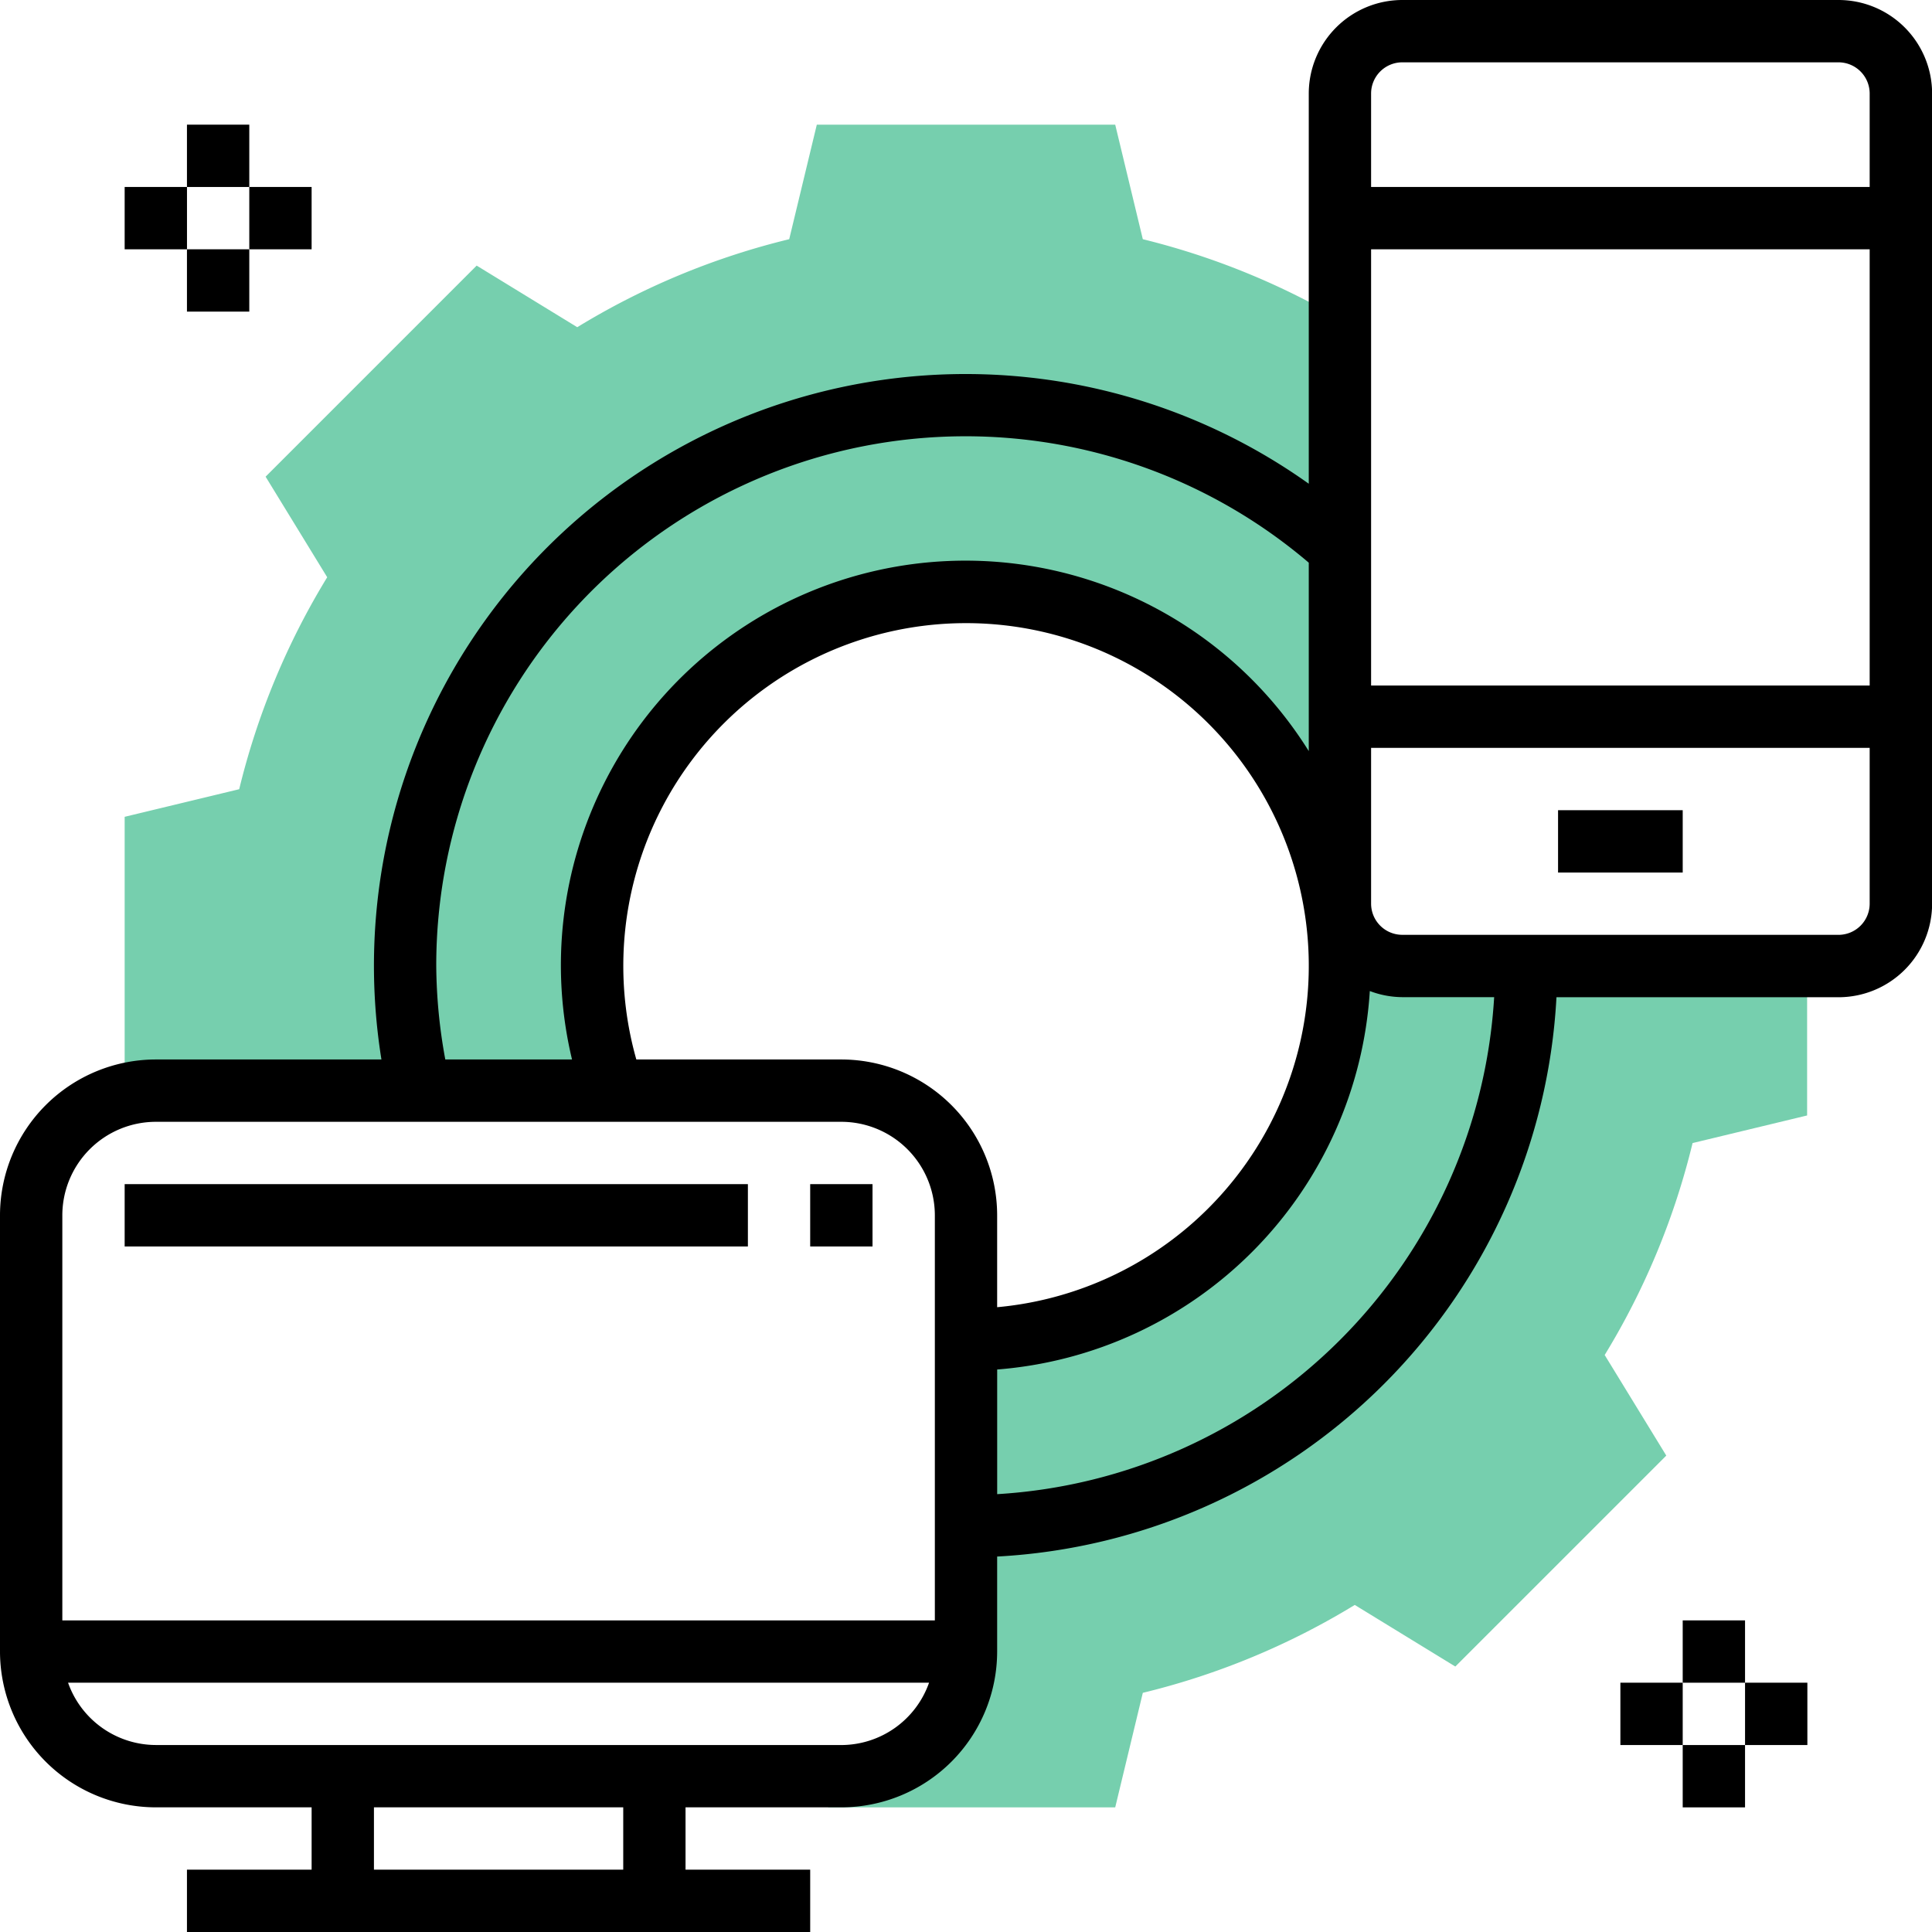
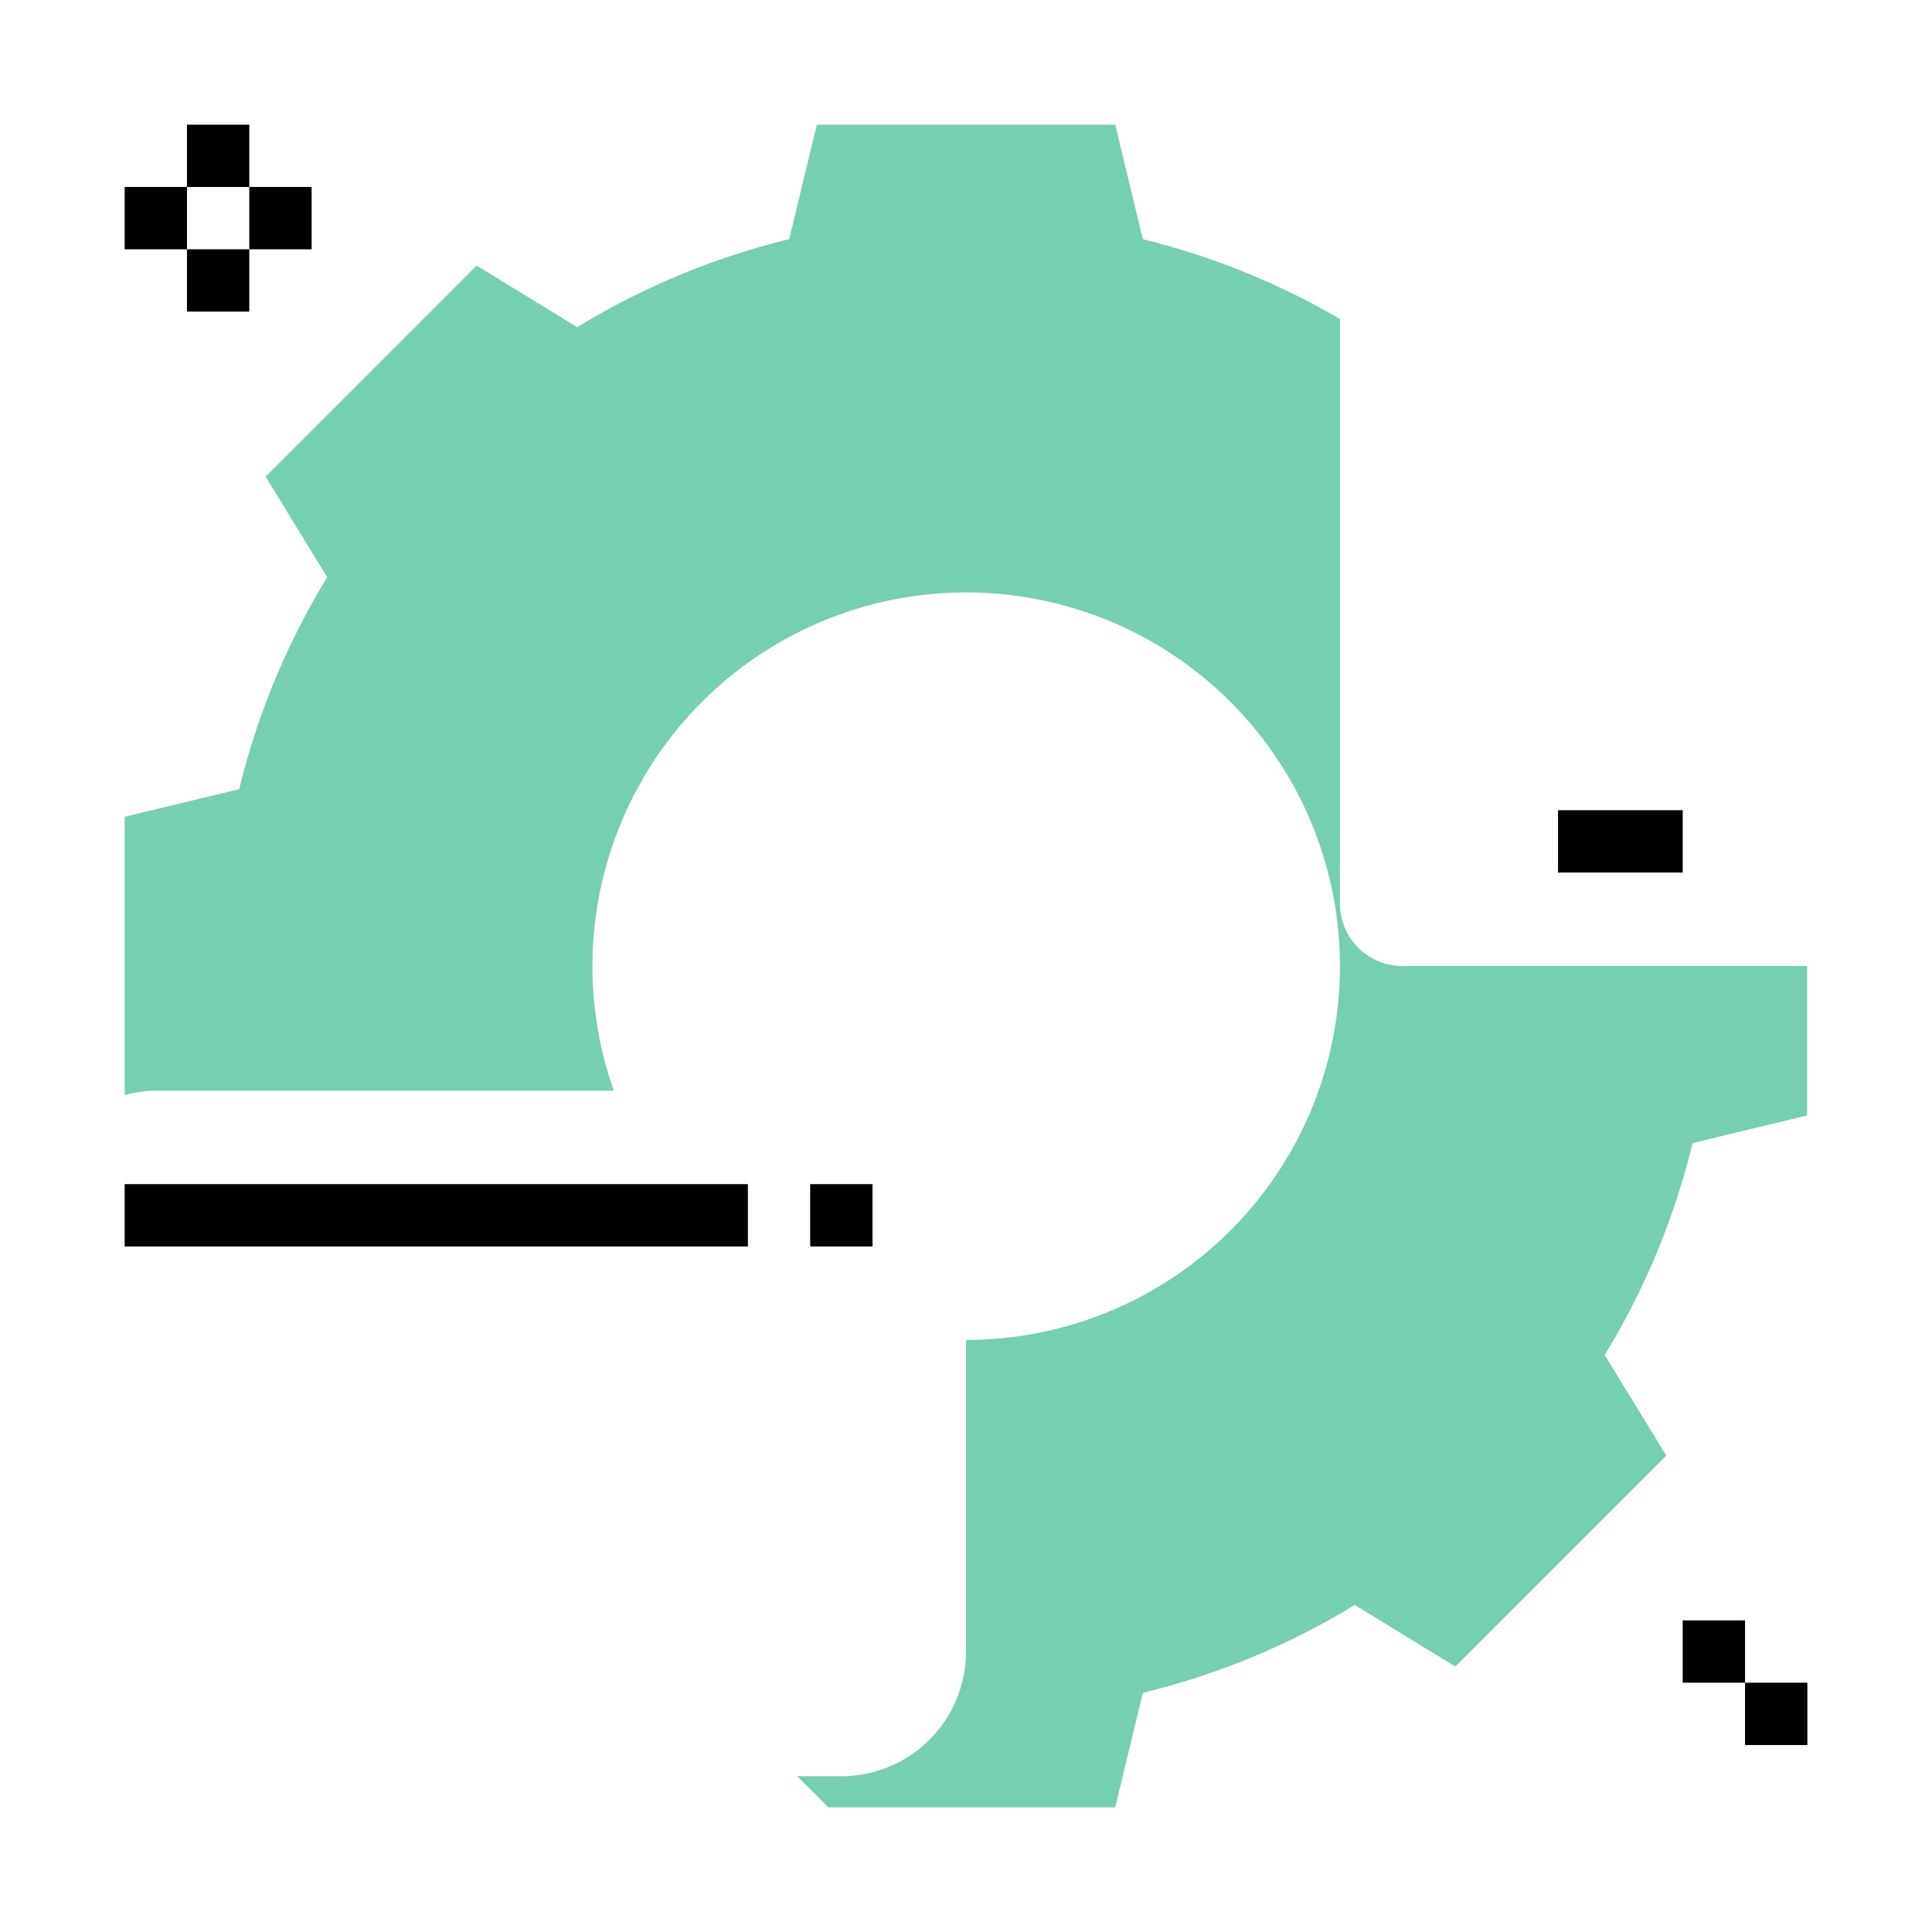
<svg xmlns="http://www.w3.org/2000/svg" width="69.154" height="69.154" viewBox="0 0 69.154 69.154">
  <defs>
    <style>.a{fill:#76cfae;}</style>
  </defs>
  <path class="a" d="M77.731,62.115A2.23,2.23,0,0,1,75.5,59.885V38.956A26.561,26.561,0,0,0,68.444,36.1L67.456,32H56.775l-.988,4.1A26.546,26.546,0,0,0,48.2,39.25l-3.6-2.205L37.045,44.6l2.205,3.6A26.533,26.533,0,0,0,36.1,55.787l-4.1.988v9.961a4.385,4.385,0,0,1,1.115-.158H49.508A13.378,13.378,0,1,1,62.115,75.5V86.654a4.462,4.462,0,0,1-4.462,4.462H56.077l1.115,1.115H67.456l.988-4.1a26.546,26.546,0,0,0,7.586-3.146l3.6,2.205,7.551-7.551-2.205-3.6a26.533,26.533,0,0,0,3.146-7.586l4.1-.988V62.115Zm0,0" transform="translate(-27.538 -27.538)" />
-   <path d="M65.808,0H50.192a3.351,3.351,0,0,0-3.346,3.346V17.315A21.177,21.177,0,0,0,13.653,37.923H5.577A5.583,5.583,0,0,0,0,43.5V59.115a5.583,5.583,0,0,0,5.577,5.577h5.577v2.231H6.692v2.231H29V66.923H24.538V64.692h5.577a5.583,5.583,0,0,0,5.577-5.577v-3.4a21.186,21.186,0,0,0,20.02-20.02h10.1a3.351,3.351,0,0,0,3.346-3.346v-29A3.351,3.351,0,0,0,65.808,0ZM50.192,2.231H65.808a1.117,1.117,0,0,1,1.115,1.115V6.692H49.077V3.346A1.117,1.117,0,0,1,50.192,2.231ZM66.923,8.923V24.538H49.077V8.923ZM15.615,34.577A18.944,18.944,0,0,1,46.846,20.141v6.744A14.482,14.482,0,0,0,20.475,37.923H15.939A19.048,19.048,0,0,1,15.615,34.577Zm14.5,3.346H22.777A12.268,12.268,0,1,1,35.692,46.79V43.5A5.583,5.583,0,0,0,30.115,37.923ZM5.577,40.154H30.115A3.351,3.351,0,0,1,33.462,43.5V58H2.231V43.5A3.351,3.351,0,0,1,5.577,40.154ZM22.308,66.923H13.385V64.692h8.923Zm7.808-4.462H5.577a3.342,3.342,0,0,1-3.141-2.231H33.255A3.339,3.339,0,0,1,30.115,62.462Zm5.577-8.98V49.02A14.5,14.5,0,0,0,49.031,35.473a3.335,3.335,0,0,0,1.161.219h3.29A18.956,18.956,0,0,1,35.692,53.482Zm30.115-20.02H50.192a1.117,1.117,0,0,1-1.115-1.115V26.769H66.923v5.577A1.117,1.117,0,0,1,65.808,33.462Zm0,0" />
  <path d="M400,208h4.462v2.231H400Zm0,0" transform="translate(-344.231 -179)" />
  <path d="M48,32h2.231v2.231H48Zm0,0" transform="translate(-41.308 -27.538)" />
  <path d="M48,64h2.231v2.231H48Zm0,0" transform="translate(-41.308 -55.077)" />
  <path d="M32,48h2.231v2.231H32Zm0,0" transform="translate(-27.538 -41.308)" />
  <path d="M64,48h2.231v2.231H64Zm0,0" transform="translate(-55.077 -41.308)" />
  <path d="M432,416h2.231v2.231H432Zm0,0" transform="translate(-371.769 -358)" />
-   <path d="M432,448h2.231v2.231H432Zm0,0" transform="translate(-371.769 -385.538)" />
-   <path d="M416,432h2.231v2.231H416Zm0,0" transform="translate(-358 -371.769)" />
  <path d="M448,432h2.231v2.231H448Zm0,0" transform="translate(-385.538 -371.769)" />
  <path d="M32,304H54.308v2.231H32Zm0,0" transform="translate(-27.538 -261.615)" />
  <path d="M208,304h2.231v2.231H208Zm0,0" transform="translate(-179 -261.615)" />
</svg>